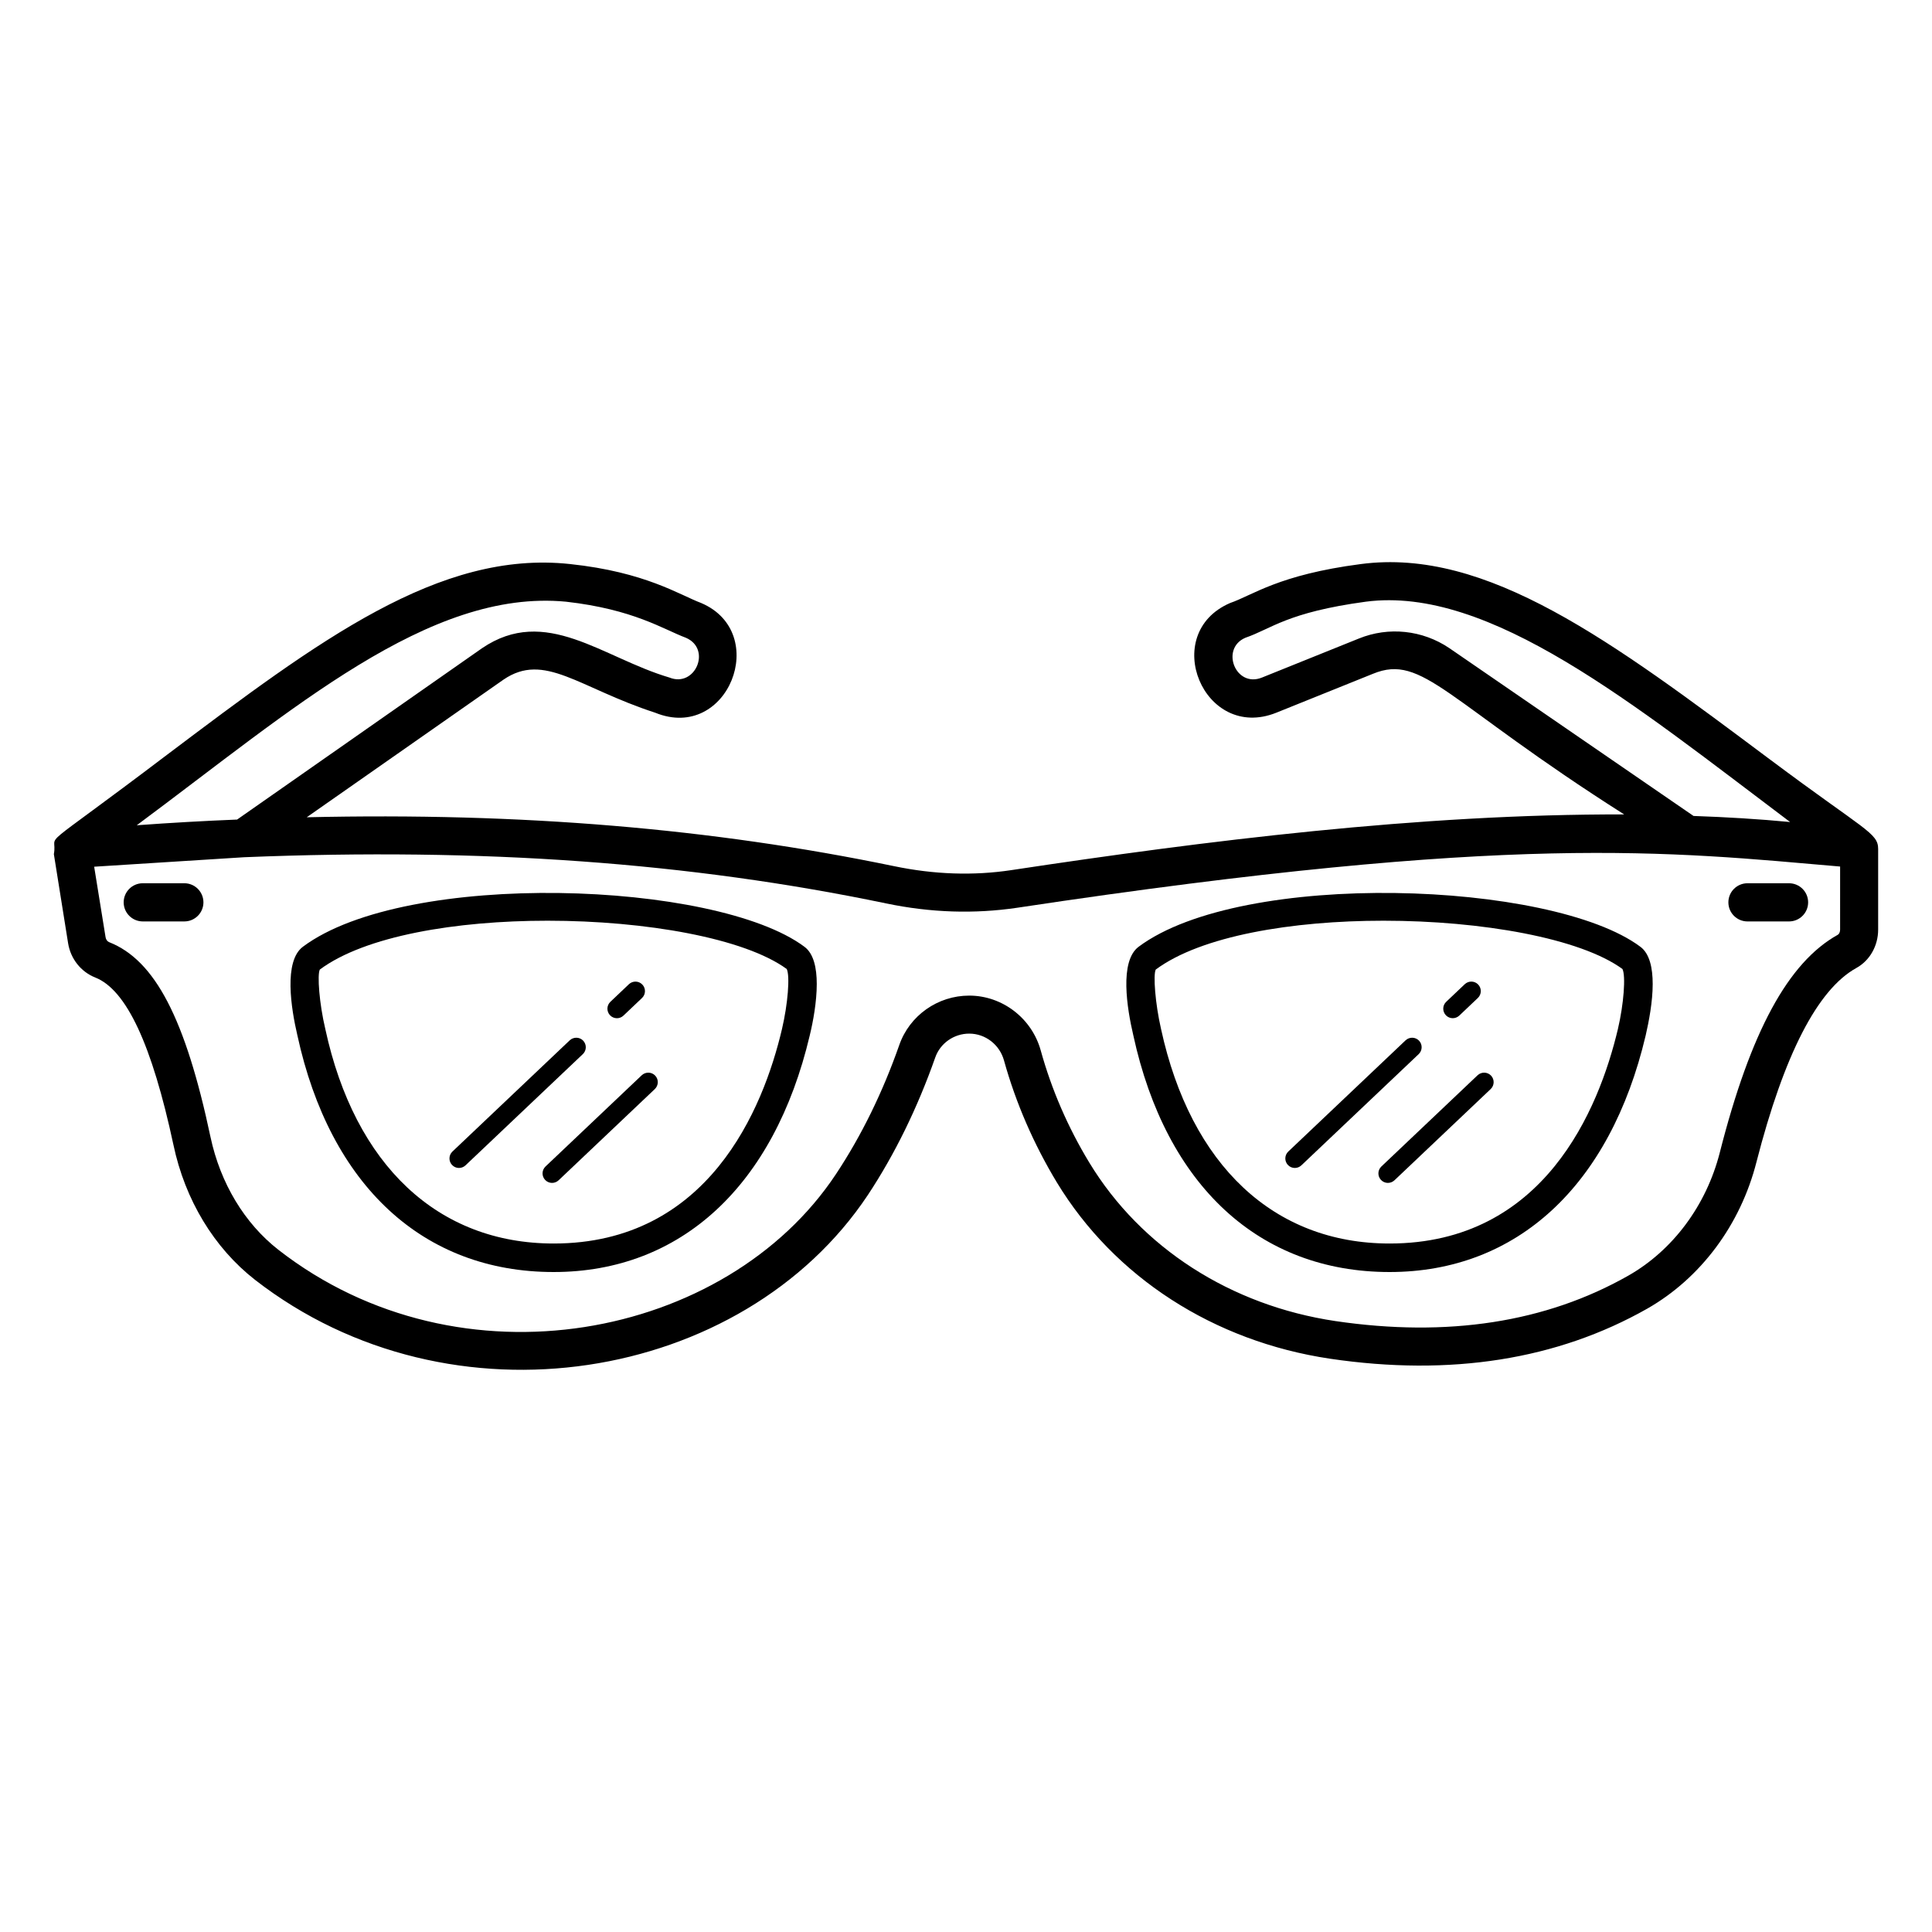
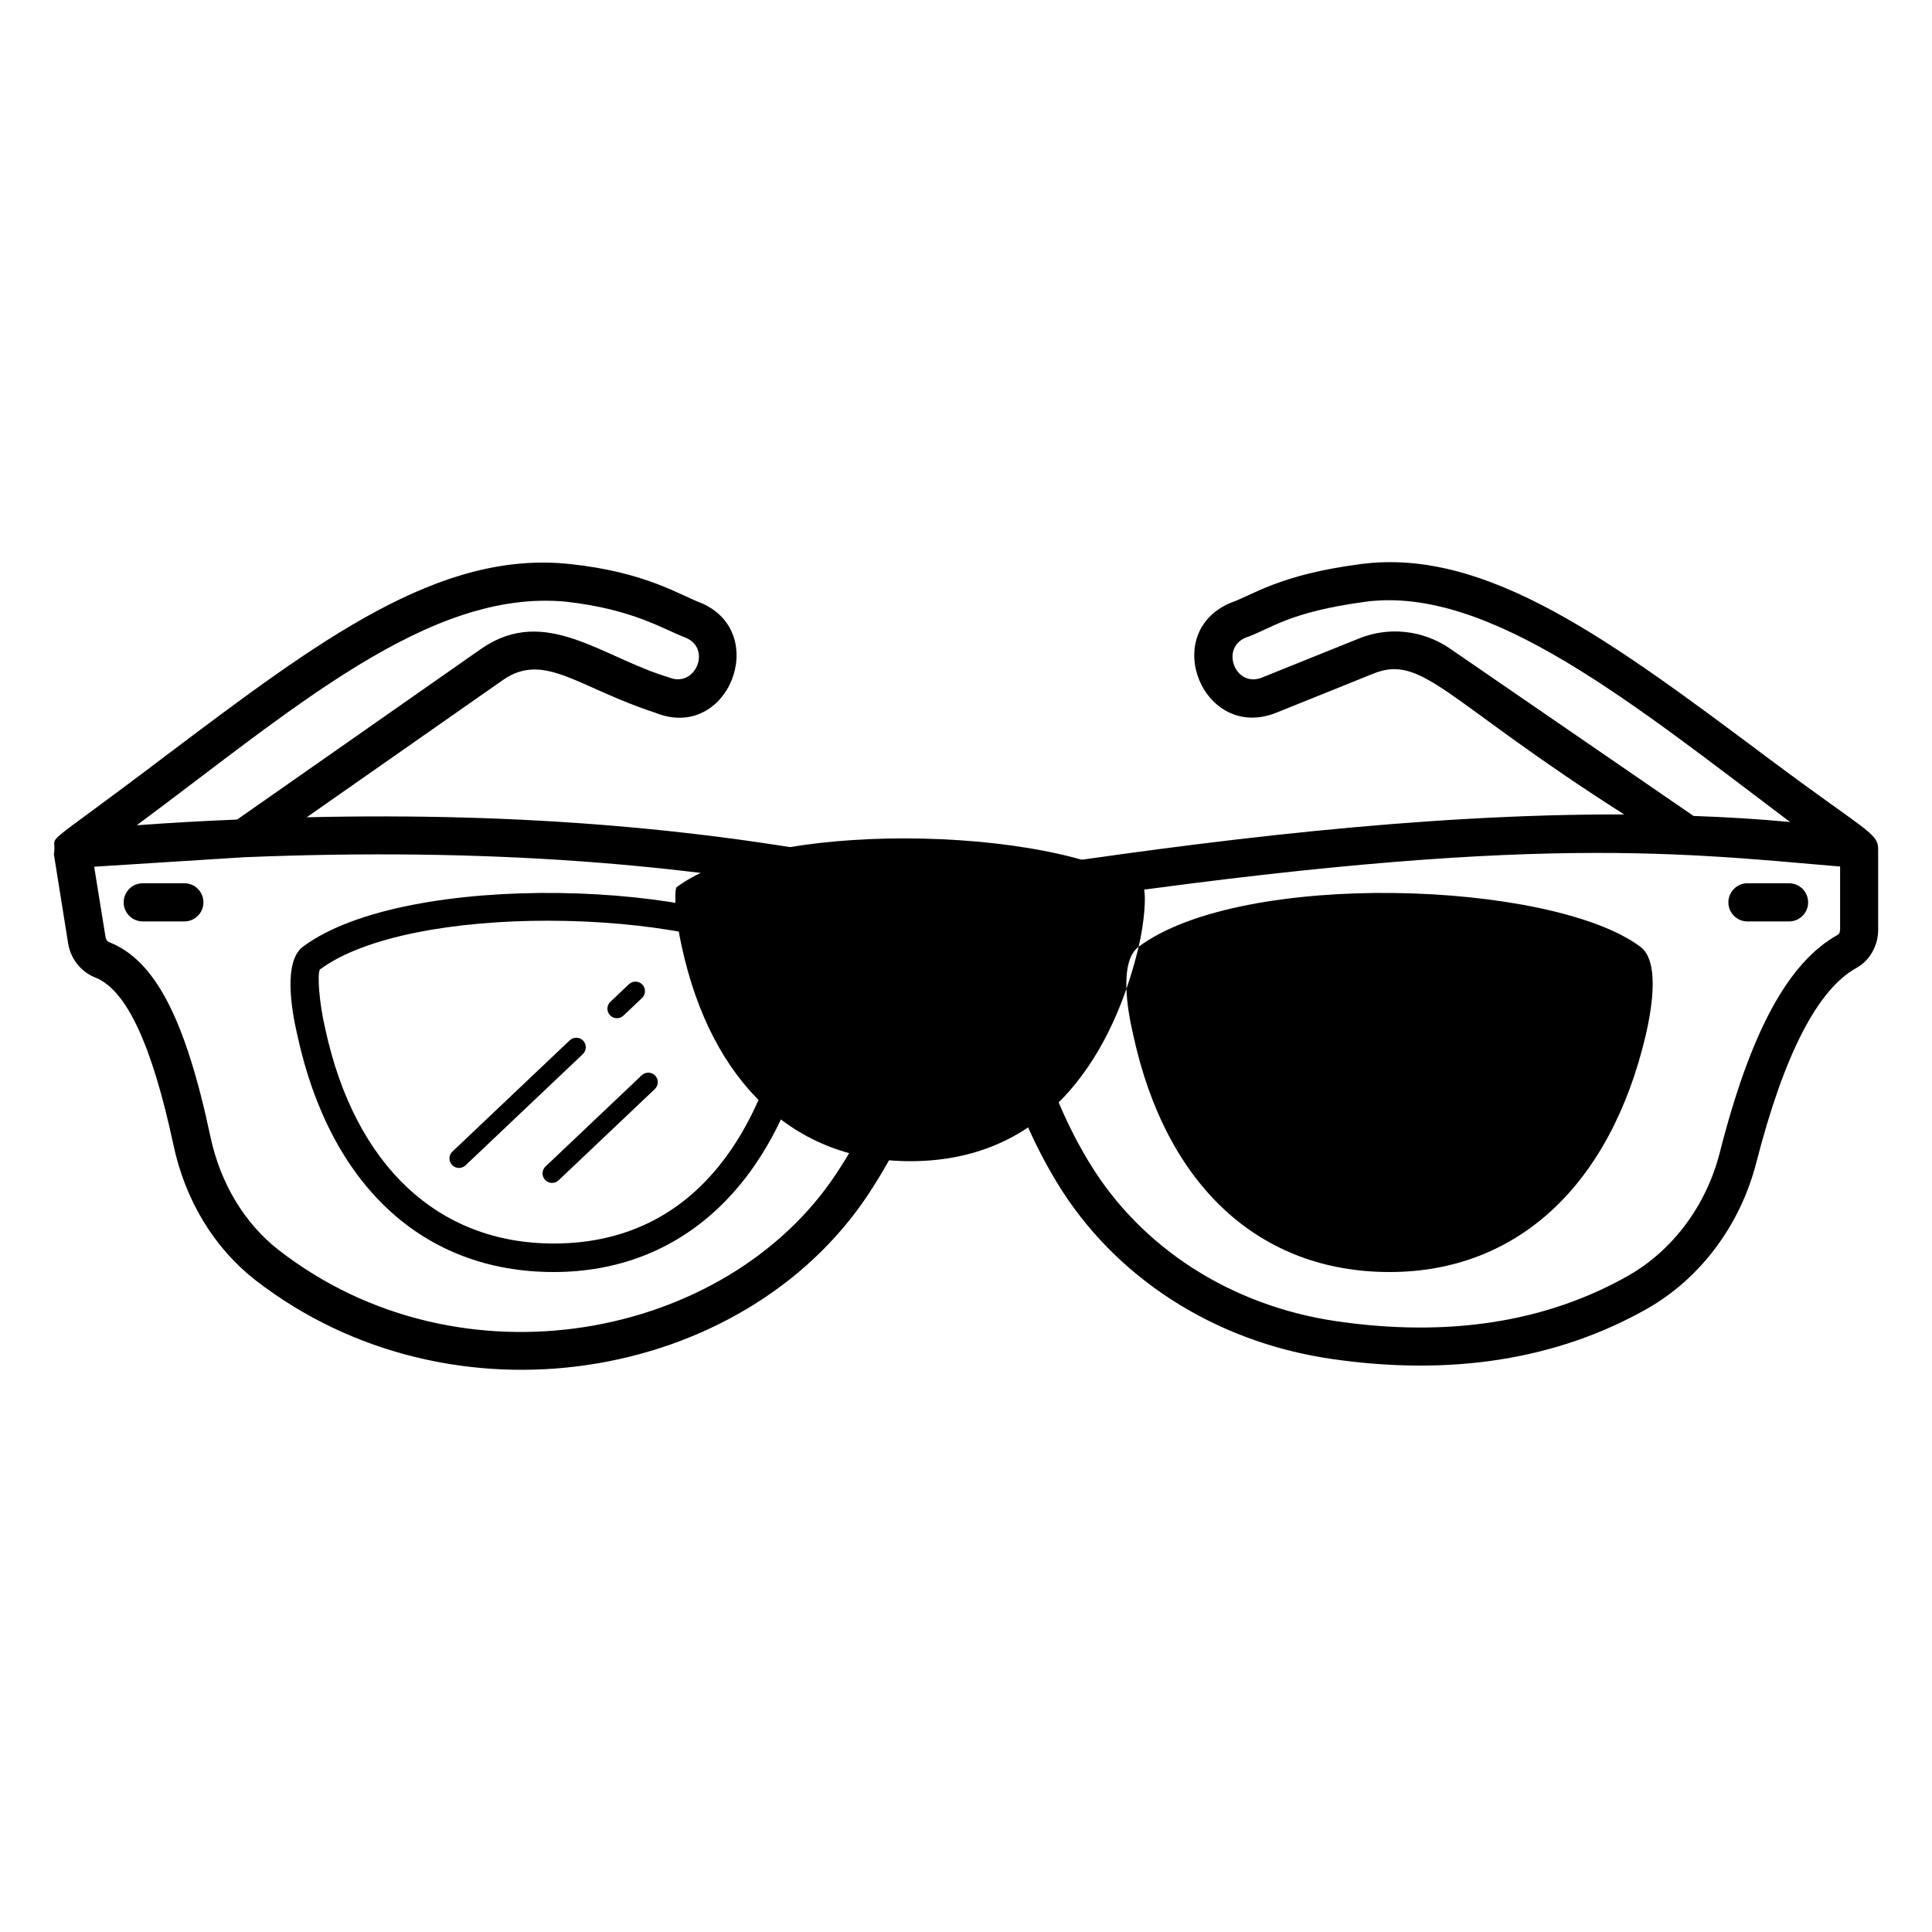
<svg xmlns="http://www.w3.org/2000/svg" fill="#000000" width="800px" height="800px" version="1.1" viewBox="144 144 512 512">
  <g>
    <path d="m613.06 345.27c-41.969-31.387-75.016-56.176-108.42-51.789-21.855 2.844-28.633 8.258-34.66 10.328-18.812 8.129-6.981 36.758 12.242 29.07l25.645-10.328c13.188-5.418 19.242 7.219 66.555 37.281-54.113-0.152-111.09 7.004-162.43 14.762-10.027 1.512-20.453 1.16-31.086-1.059-48.164-9.977-98.695-14.258-155.62-12.949l52.145-36.477c10.852-7.402 19.836 2.141 40.203 8.766 19.309 7.859 30.66-21.184 12.191-29.07-5.762-2.152-14.73-8.203-34.762-10.328-34.66-3.731-66.453 20.152-106.71 50.48-36.25 27.488-28.902 19.949-30.078 26.398l3.777 23.629c0.656 4.078 3.375 7.559 7.203 9.07 8.262 3.273 15.012 17.785 20.707 44.336 3.074 14.609 10.781 27.309 21.613 35.77 51.961 40.387 129.29 27.211 162.38-22.418 7.203-10.883 13.199-23.176 17.887-36.477 1.309-3.777 4.938-6.348 9.02-6.348 4.281 0 8.062 2.922 9.219 7.152 3.125 11.234 7.859 22.117 14.004 32.293 15.266 25.141 41.613 42.117 72.348 46.703 31.992 4.738 60.254 0.254 84.086-13.25 14.156-8.062 24.738-22.219 28.969-38.895 7.305-28.414 16.172-45.695 26.449-51.387 3.578-1.965 5.793-5.894 5.793-10.176v-21.363c0.004-4.285-3.473-4.871-28.664-23.727zm-84.992-29.523c-7.106-4.785-16.07-5.742-23.98-2.519l-25.645 10.328c-7 2.828-11.102-7.644-4.434-10.531 6.941-2.383 11.059-6.746 31.941-9.57 32.754-4.285 71.152 27.293 112.45 58.391-8.414-0.805-16.93-1.309-25.594-1.609zm-234.07-12.293c17.949 2.027 25.785 7.324 31.789 9.57 6.856 2.969 2.465 13.293-4.383 10.531-17.816-5.269-32.77-19.27-49.676-7.758l-64.891 45.395c-8.715 0.352-17.582 0.855-26.598 1.512 41.441-30.762 77.453-62.711 113.76-59.25zm337.65 86.91c0 0.605-0.25 1.16-0.605 1.359-13.148 7.305-23.121 25.645-31.285 57.734-3.578 14.008-12.445 25.895-24.234 32.598-21.816 12.395-47.91 16.426-77.637 12.039-27.711-4.129-51.488-19.395-65.191-41.965-5.691-9.371-10.027-19.398-12.898-29.777-2.367-8.516-10.176-14.508-18.941-14.508-8.363 0-15.82 5.289-18.539 13.098-4.383 12.496-10.027 24.031-16.777 34.207-28.988 43.754-99.535 57.645-147.77 20.051-8.969-7.004-15.367-17.633-17.984-29.875-6.648-31.387-14.711-46.855-26.852-51.641-0.504-0.203-0.855-0.703-0.957-1.309l-3.023-18.691 38.988-2.465 0.855-0.051c63.129-2.57 117.99 1.41 170.04 12.242 11.789 2.469 23.426 2.82 34.66 1.16 132.03-19.91 172.67-14.844 218.15-10.934z" />
    <path d="m224.27 394.9c-5.141 3.828-3.125 16.375-1.461 23.477 8.664 39.852 33.402 62.723 67.914 62.723 33.703 0 58.441-22.824 67.863-62.676 0.906-3.727 1.863-8.965 1.863-13.652 0-4.231-0.805-8.059-3.273-9.875-23.48-17.527-105.55-20.449-132.91 0.004zm126.96 21.816c-4.988 21.211-19.547 56.828-60.508 56.828-30.633 0-52.699-20.707-60.508-56.828-1.613-6.801-2.168-14.41-1.461-15.77 11.992-8.918 36.121-12.949 60.355-12.949 26.047 0 52.195 4.637 63.379 12.797 0.906 1.816 0.305 9.27-1.258 15.922z" />
-     <path d="m445.75 394.9c-5.141 3.828-3.074 16.375-1.41 23.477 8.664 39.852 33.402 62.723 67.914 62.723 33.703 0 58.441-22.824 67.863-62.676 0.855-3.727 1.863-8.965 1.863-13.652 0-4.231-0.805-8.059-3.273-9.875-23.48-17.527-105.55-20.449-132.96 0.004zm127.01 21.816c-5.039 21.211-19.547 56.828-60.508 56.828-30.633 0-52.699-20.707-60.559-56.828-1.562-6.801-2.117-14.41-1.41-15.77 11.992-8.918 36.121-12.949 60.355-12.949 26.047 0 52.145 4.637 63.328 12.797 0.91 1.816 0.355 9.27-1.207 15.922z" />
+     <path d="m445.75 394.9c-5.141 3.828-3.074 16.375-1.41 23.477 8.664 39.852 33.402 62.723 67.914 62.723 33.703 0 58.441-22.824 67.863-62.676 0.855-3.727 1.863-8.965 1.863-13.652 0-4.231-0.805-8.059-3.273-9.875-23.48-17.527-105.55-20.449-132.96 0.004zc-5.039 21.211-19.547 56.828-60.508 56.828-30.633 0-52.699-20.707-60.559-56.828-1.562-6.801-2.117-14.41-1.41-15.77 11.992-8.918 36.121-12.949 60.355-12.949 26.047 0 52.145 4.637 63.328 12.797 0.91 1.816 0.355 9.27-1.207 15.922z" />
    <path d="m192.85 378.07h-11.012c-2.793 0-5.062 2.266-5.062 5.059 0 2.793 2.266 5.059 5.062 5.059h11.012c2.793 0 5.062-2.266 5.062-5.059-0.004-2.793-2.269-5.059-5.062-5.059z" />
    <path d="m607.1 388.19h11.012c2.793 0 5.062-2.266 5.062-5.059 0-2.793-2.266-5.059-5.062-5.059h-11.012c-2.793 0-5.062 2.266-5.062 5.059 0 2.793 2.266 5.059 5.062 5.059z" />
    <path d="m520.06 419.79c-0.953-1.004-2.547-1.043-3.562-0.098l-31.09 29.48c-1.008 0.961-1.051 2.555-0.094 3.562 0.961 1.016 2.551 1.051 3.562 0.098l31.09-29.48c1.008-0.957 1.051-2.551 0.094-3.562z" />
-     <path d="m530.73 413.14 4.914-4.664c1.008-0.953 1.051-2.547 0.094-3.559-0.957-1.012-2.547-1.047-3.562-0.094l-4.914 4.664c-1.008 0.953-1.051 2.547-0.094 3.559 0.961 1.016 2.555 1.047 3.562 0.094z" />
    <path d="m535.58 428.95-25.504 24.184c-1.008 0.961-1.051 2.555-0.094 3.562 0.949 1.004 2.531 1.059 3.562 0.098l25.504-24.184c1.008-0.961 1.051-2.555 0.094-3.562-0.953-1.004-2.547-1.043-3.562-0.098z" />
    <path d="m298.55 419.79c-0.949-1.004-2.551-1.043-3.562-0.098l-31.09 29.48c-1.008 0.961-1.051 2.555-0.094 3.562 0.961 1.016 2.551 1.051 3.562 0.098l31.09-29.48c1.012-0.957 1.051-2.551 0.094-3.562z" />
    <path d="m307.49 413.84c0.621 0 1.246-0.23 1.734-0.695l4.914-4.664c1.008-0.953 1.051-2.547 0.094-3.559-0.961-1.012-2.551-1.047-3.562-0.094l-4.914 4.664c-1.008 0.953-1.051 2.547-0.094 3.559 0.496 0.527 1.16 0.789 1.828 0.789z" />
    <path d="m314.07 428.95-25.504 24.184c-1.008 0.961-1.051 2.555-0.094 3.562 0.949 1.004 2.531 1.059 3.562 0.098l25.504-24.184c1.008-0.961 1.051-2.555 0.094-3.562-0.953-1.004-2.547-1.043-3.562-0.098z" />
  </g>
</svg>